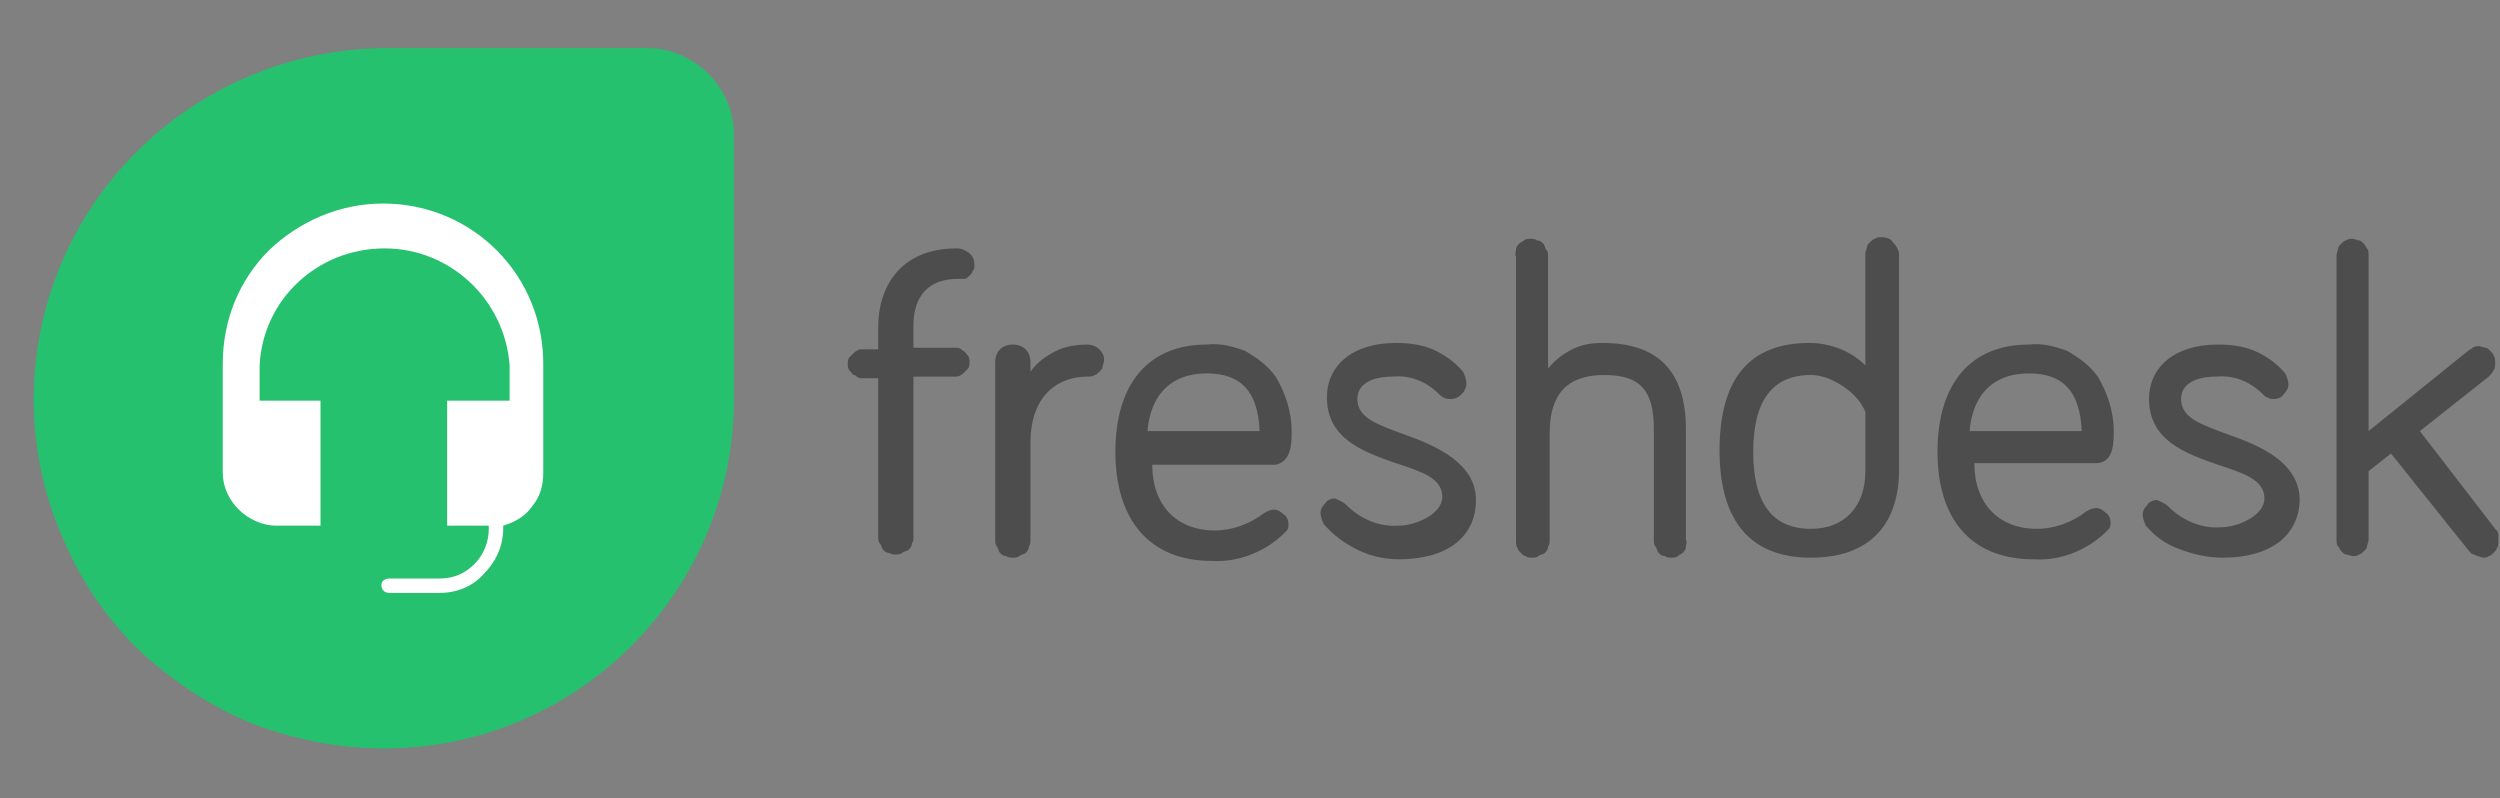
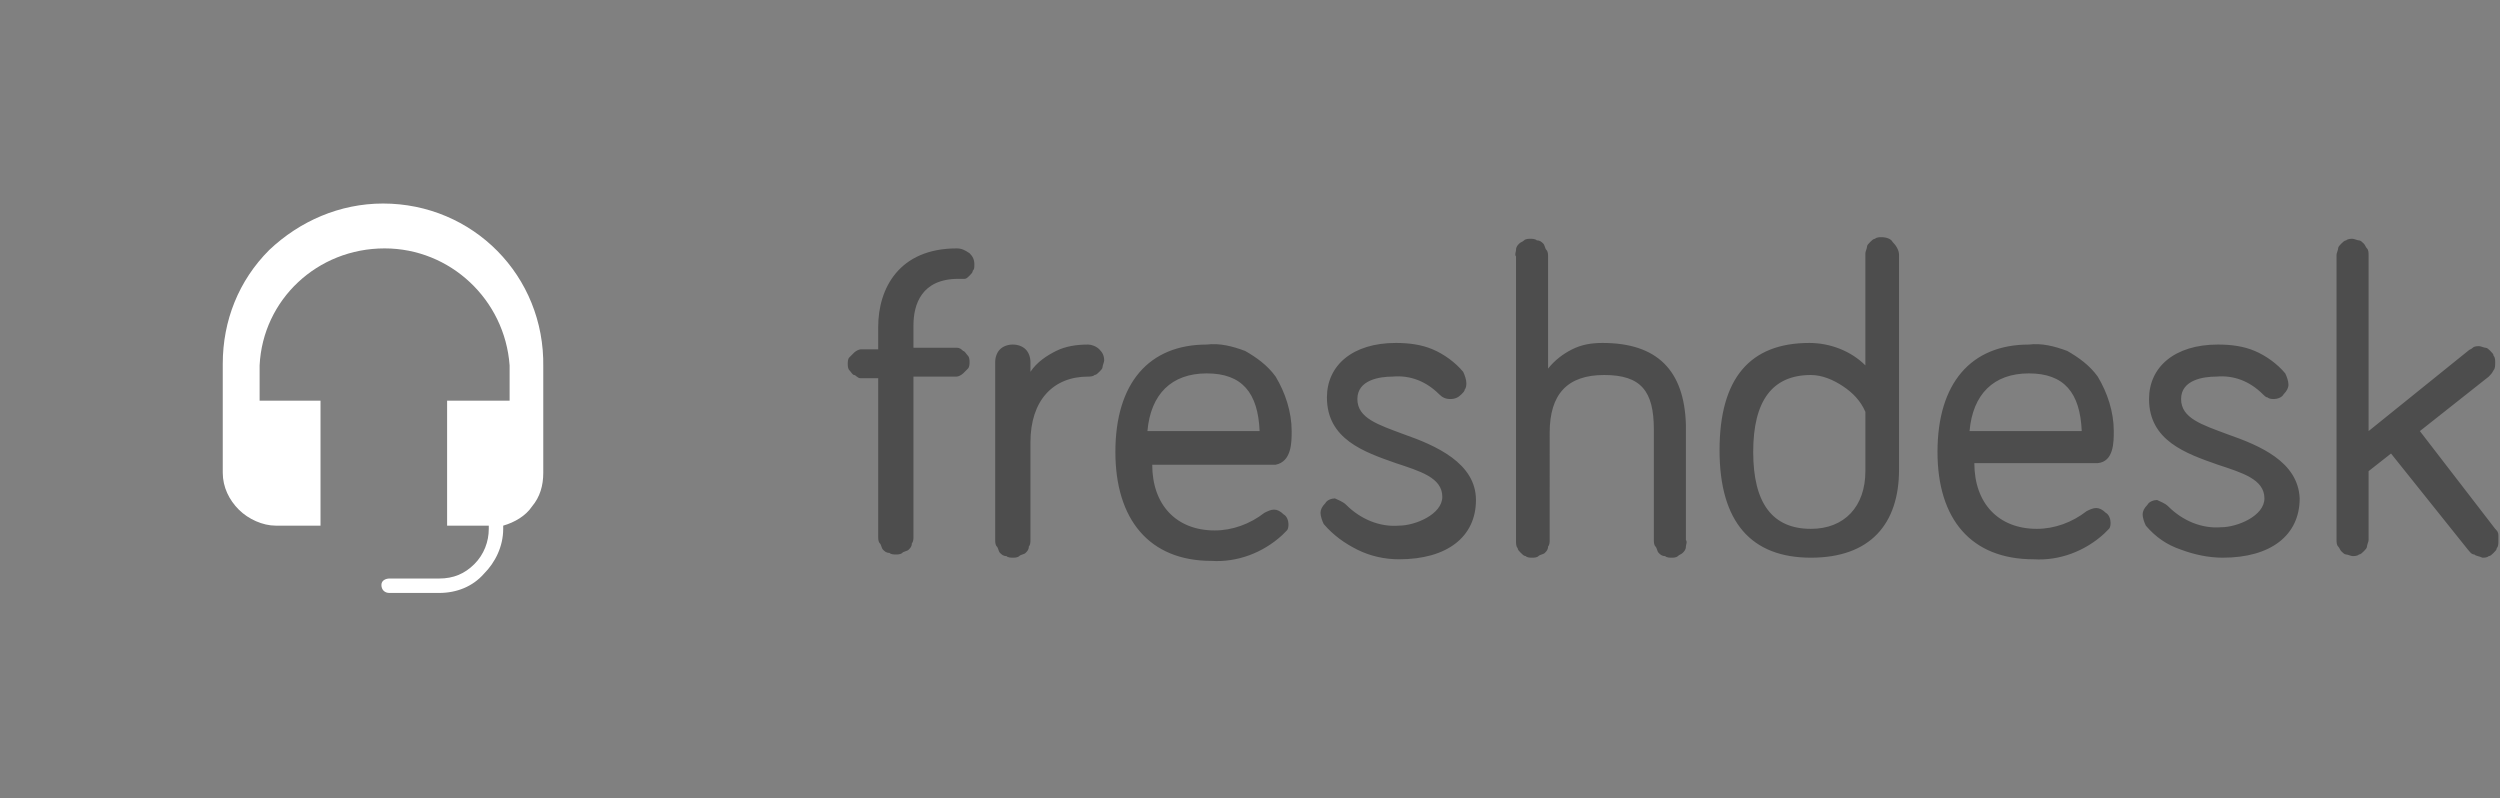
<svg xmlns="http://www.w3.org/2000/svg" version="1.1" id="Layer_1" x="0px" y="0px" viewBox="0 0 156 49.8" style="enable-background:new 0 0 156 49.8;" xml:space="preserve">
  <rect x="0" y="0" width="156" height="49.8" fill="#808080" stroke="none" />
  <style type="text/css">
	.st0{fill:#4D4D4D;}
	.st1{fill:#25C16F;}
	.st2{fill:#FFFFFF;}
</style>
  <path class="st0" d="M155.7,33l-4.7-6.1l4.3-3.4c0.1-0.1,0.2-0.2,0.3-0.4c0.1-0.1,0.1-0.3,0.1-0.5c0-0.1,0-0.3-0.1-0.4  c0-0.1-0.1-0.2-0.2-0.3c-0.1-0.1-0.2-0.2-0.3-0.2c-0.1,0-0.3-0.1-0.4-0.1c-0.1,0-0.3,0-0.4,0.1c-0.1,0.1-0.2,0.1-0.3,0.2l-6.2,5v-11  c0-0.1,0-0.3-0.1-0.4c-0.1-0.1-0.1-0.2-0.2-0.3c-0.1-0.1-0.2-0.2-0.3-0.2c-0.1,0-0.3-0.1-0.4-0.1c-0.1,0-0.3,0-0.4,0.1  c-0.1,0-0.2,0.1-0.3,0.2c-0.1,0.1-0.2,0.2-0.2,0.3c0,0.1-0.1,0.3-0.1,0.4v17.8c0,0.1,0,0.3,0.1,0.4c0.1,0.1,0.1,0.2,0.2,0.3  c0.1,0.1,0.2,0.2,0.3,0.2c0.1,0,0.3,0.1,0.4,0.1c0.1,0,0.3,0,0.4-0.1c0.1,0,0.2-0.1,0.3-0.2c0.1-0.1,0.2-0.2,0.2-0.3  c0-0.1,0.1-0.3,0.1-0.4v-4.3l1.4-1.1l4.8,6c0.1,0.1,0.2,0.3,0.4,0.3c0.1,0.1,0.3,0.1,0.5,0.2c0.1,0,0.3,0,0.4-0.1  c0.1,0,0.2-0.1,0.3-0.2c0.1-0.1,0.2-0.2,0.2-0.3c0.1-0.1,0.1-0.3,0.1-0.4c0-0.1,0-0.2,0-0.4C155.9,33.2,155.8,33.1,155.7,33  L155.7,33z M139,27.1c-1.6-0.6-2.9-1-2.9-2.2s1.4-1.4,2.2-1.4c1.1-0.1,2.1,0.3,2.9,1.1c0.1,0.1,0.2,0.2,0.3,0.2  c0.1,0.1,0.3,0.1,0.4,0.1c0.2,0,0.5-0.1,0.6-0.3c0.2-0.2,0.3-0.4,0.3-0.6c0-0.2-0.1-0.5-0.2-0.7c-0.5-0.6-1.2-1.1-1.9-1.4  c-0.7-0.3-1.5-0.4-2.3-0.4c-2.7,0-4.3,1.4-4.3,3.4c0,2.6,2.3,3.4,4.3,4.1c1.5,0.5,2.9,0.9,2.9,2.1c0,1.1-1.7,1.8-2.7,1.8  c-1.2,0.1-2.4-0.4-3.3-1.3c-0.2-0.2-0.5-0.3-0.7-0.4c-0.2,0-0.5,0.1-0.6,0.3c-0.2,0.2-0.3,0.4-0.3,0.6c0,0.2,0.1,0.5,0.2,0.7  c0.6,0.7,1.3,1.2,2.2,1.5c0.8,0.3,1.7,0.5,2.6,0.5c3,0,4.8-1.4,4.8-3.7C143.4,28.8,141,27.8,139,27.1L139,27.1z M126.6,23.3  c2.2,0,3.2,1.2,3.3,3.6h-7C123.1,24.6,124.4,23.3,126.6,23.3z M131.9,26.9c0-1.2-0.4-2.4-1-3.4c-0.5-0.7-1.2-1.2-1.9-1.6  c-0.8-0.3-1.6-0.5-2.4-0.4c-3.6,0-5.7,2.4-5.7,6.7c0,4.2,2.1,6.7,6,6.7c1.6,0.1,3.2-0.5,4.4-1.6c0.1-0.1,0.2-0.2,0.3-0.3  c0.1-0.1,0.1-0.3,0.1-0.4c0-0.2-0.1-0.5-0.3-0.6c-0.2-0.2-0.4-0.3-0.6-0.3c-0.2,0-0.4,0.1-0.6,0.2c-0.9,0.7-2,1.1-3.1,1.1  c-2.4,0-3.9-1.6-3.9-4.1h7.7C131.9,28.8,131.9,27.6,131.9,26.9L131.9,26.9z M113,33c-2.4,0-3.6-1.6-3.6-4.8c0-3.2,1.2-4.8,3.6-4.8  c0.7,0,1.4,0.3,2,0.7c0.6,0.4,1.1,0.9,1.4,1.6v3.7C116.4,31.6,115.1,33,113,33L113,33z M117.4,14.8c-0.1,0-0.3,0-0.4,0.1  c-0.1,0-0.2,0.1-0.3,0.2c-0.1,0.1-0.2,0.2-0.2,0.3c0,0.1-0.1,0.3-0.1,0.4v7c-0.9-0.9-2.2-1.4-3.5-1.4c-3.7,0-5.6,2.2-5.6,6.7  c0,4.5,2,6.7,5.7,6.7s5.5-2.1,5.5-5.5V15.9c0-0.3-0.2-0.6-0.4-0.8C118,14.9,117.7,14.8,117.4,14.8L117.4,14.8z M100,21.4  c-0.7,0-1.3,0.1-1.9,0.4s-1.1,0.7-1.5,1.2v-7c0-0.1,0-0.3-0.1-0.4c-0.1-0.1-0.1-0.3-0.2-0.4c-0.1-0.1-0.2-0.2-0.4-0.2  c-0.1-0.1-0.3-0.1-0.4-0.1c-0.1,0-0.3,0-0.4,0.1c-0.1,0.1-0.2,0.1-0.3,0.2c-0.1,0.1-0.2,0.2-0.2,0.4c0,0.1-0.1,0.3,0,0.4v17.8  c0,0.1,0,0.3,0.1,0.4c0,0.1,0.1,0.2,0.2,0.3c0.1,0.1,0.2,0.2,0.3,0.2c0.1,0.1,0.3,0.1,0.4,0.1c0.1,0,0.3,0,0.4-0.1  c0.1-0.1,0.3-0.1,0.4-0.2c0.1-0.1,0.2-0.2,0.2-0.4c0.1-0.1,0.1-0.3,0.1-0.4V27c0-2.4,1.1-3.6,3.4-3.6c2.3,0,3.1,1,3.1,3.4v6.9  c0,0.1,0,0.3,0.1,0.4c0.1,0.1,0.1,0.3,0.2,0.4c0.1,0.1,0.2,0.2,0.4,0.2c0.1,0.1,0.3,0.1,0.4,0.1c0.1,0,0.3,0,0.4-0.1  c0.1-0.1,0.2-0.1,0.3-0.2s0.2-0.2,0.2-0.4c0-0.1,0.1-0.3,0-0.4v-7.2C105.1,23.1,103.4,21.4,100,21.4L100,21.4z M87.6,27.1  c-1.6-0.6-2.9-1-2.9-2.2s1.4-1.4,2.2-1.4c1.1-0.1,2.1,0.3,2.9,1.1c0.2,0.2,0.4,0.3,0.7,0.3s0.5-0.1,0.7-0.3c0.1-0.1,0.2-0.2,0.2-0.3  c0.1-0.1,0.1-0.3,0.1-0.4c0-0.2-0.1-0.5-0.2-0.7c-0.5-0.6-1.2-1.1-1.9-1.4c-0.7-0.3-1.5-0.4-2.3-0.4c-2.7,0-4.3,1.4-4.3,3.4  c0,2.6,2.3,3.4,4.3,4.1c1.5,0.5,2.9,0.9,2.9,2.1c0,1.1-1.7,1.8-2.7,1.8c-1.2,0.1-2.4-0.4-3.3-1.3c-0.2-0.2-0.5-0.3-0.7-0.4  c-0.2,0-0.5,0.1-0.6,0.3c-0.2,0.2-0.3,0.4-0.3,0.6c0,0.2,0.1,0.5,0.2,0.7c0.6,0.7,1.3,1.2,2.1,1.6c0.8,0.4,1.7,0.6,2.6,0.6  c3,0,4.8-1.4,4.8-3.7S89.6,27.8,87.6,27.1L87.6,27.1z M75.3,23.3c2.2,0,3.2,1.2,3.3,3.6h-7C71.8,24.6,73.1,23.3,75.3,23.3L75.3,23.3  z M80.6,26.9c0-1.2-0.4-2.4-1-3.4c-0.5-0.7-1.2-1.2-1.9-1.6c-0.8-0.3-1.6-0.5-2.4-0.4c-3.6,0-5.7,2.4-5.7,6.7c0,4.2,2.1,6.8,6,6.8  c1.6,0.1,3.2-0.5,4.4-1.6c0.1-0.1,0.2-0.2,0.3-0.3c0.1-0.1,0.1-0.3,0.1-0.4c0-0.2-0.1-0.5-0.3-0.6c-0.2-0.2-0.4-0.3-0.6-0.3  c-0.2,0-0.4,0.1-0.6,0.2c-0.9,0.7-2,1.1-3.1,1.1c-2.4,0-3.9-1.6-3.9-4.1h7.7C80.6,28.8,80.6,27.6,80.6,26.9L80.6,26.9z M67.9,21.5  c-0.7,0-1.4,0.1-2,0.4c-0.6,0.3-1.2,0.7-1.6,1.3v-0.6c0-0.3-0.1-0.6-0.3-0.8c-0.2-0.2-0.5-0.3-0.8-0.3s-0.6,0.1-0.8,0.3  c-0.2,0.2-0.3,0.5-0.3,0.8v11.1c0,0.1,0,0.3,0.1,0.4c0.1,0.1,0.1,0.3,0.2,0.4c0.1,0.1,0.2,0.2,0.4,0.2c0.1,0.1,0.3,0.1,0.4,0.1  c0.1,0,0.3,0,0.4-0.1c0.1-0.1,0.3-0.1,0.4-0.2c0.1-0.1,0.2-0.2,0.2-0.4c0.1-0.1,0.1-0.3,0.1-0.4v-6.1c0-2.6,1.4-4.1,3.6-4.1  c0.1,0,0.3,0,0.4-0.1c0.1,0,0.2-0.1,0.3-0.2c0.1-0.1,0.2-0.2,0.2-0.3c0-0.1,0.1-0.3,0.1-0.4c0-0.3-0.1-0.5-0.3-0.7  C68.4,21.6,68.1,21.5,67.9,21.5L67.9,21.5z M59.7,15.5c-3.6,0-4.9,2.5-4.9,4.9v1.4h-0.7c-0.1,0-0.3,0-0.4,0c-0.1,0-0.3,0.1-0.4,0.2  c-0.1,0.1-0.2,0.2-0.3,0.3c-0.1,0.1-0.1,0.3-0.1,0.4c0,0.1,0,0.3,0.1,0.4c0.1,0.1,0.2,0.3,0.3,0.3s0.2,0.2,0.4,0.2  c0.1,0,0.3,0,0.4,0h0.7v9.9c0,0.1,0,0.3,0.1,0.4c0.1,0.1,0.1,0.3,0.2,0.4c0.1,0.1,0.2,0.2,0.4,0.2c0.1,0.1,0.3,0.1,0.4,0.1  c0.1,0,0.3,0,0.4-0.1c0.1-0.1,0.3-0.1,0.4-0.2c0.1-0.1,0.2-0.2,0.2-0.4c0.1-0.1,0.1-0.3,0.1-0.4v-10h2.3c0.1,0,0.3,0,0.4,0  c0.1,0,0.3-0.1,0.4-0.2s0.2-0.2,0.3-0.3c0.1-0.1,0.1-0.3,0.1-0.4s0-0.3-0.1-0.4c-0.1-0.1-0.2-0.3-0.3-0.3c-0.1-0.1-0.2-0.2-0.4-0.2  c-0.1,0-0.3,0-0.4,0H57v-1.4c0-1.3,0.5-2.9,2.8-2.9c0.1,0,0.3,0,0.4,0c0.1,0,0.2-0.1,0.3-0.2c0.1-0.1,0.2-0.2,0.2-0.3  c0.1-0.1,0.1-0.2,0.1-0.4c0-0.3-0.1-0.5-0.3-0.7C60.2,15.6,60,15.5,59.7,15.5L59.7,15.5z" />
-   <path class="st1" d="M23.9,3h16.4c0.7,0,1.4,0.1,2.1,0.4c0.7,0.3,1.3,0.7,1.8,1.2c0.5,0.5,0.9,1.1,1.2,1.8c0.3,0.7,0.4,1.4,0.4,2.1  v16.4c0,5.8-2.3,11.3-6.4,15.4c-4.1,4.1-9.6,6.4-15.4,6.4h-0.1c-2.9,0-5.7-0.6-8.3-1.6c-2.6-1.1-5-2.7-7.1-4.7c-2-2-3.6-4.4-4.7-7.1  c-1.1-2.6-1.7-5.5-1.7-8.3C2.1,12.9,11.8,3.2,23.9,3L23.9,3z" />
  <path class="st2" d="M23.9,12.7c-2.7,0-5.2,1.1-7.1,2.9c-1.9,1.9-2.9,4.4-2.9,7.1v6.8c0,0.9,0.4,1.7,1,2.3c0.6,0.6,1.5,1,2.3,1H20  v-7.8h-3.8v-2.2c0.2-4.1,3.6-7.3,7.8-7.3c4.1,0,7.5,3.2,7.8,7.3v2.2h-3.9v7.8h2.6V33c0,0.8-0.3,1.6-0.9,2.2  c-0.6,0.6-1.3,0.9-2.2,0.9h-3.1c-0.2,0-0.5,0.1-0.5,0.4c0,0.3,0.2,0.5,0.5,0.5h3.1c1.1,0,2.1-0.4,2.8-1.2c0.7-0.7,1.2-1.7,1.2-2.8  v-0.2c0.7-0.2,1.4-0.6,1.8-1.2c0.5-0.6,0.7-1.3,0.7-2.1v-6.6C34,17.2,29.5,12.7,23.9,12.7z" />
</svg>